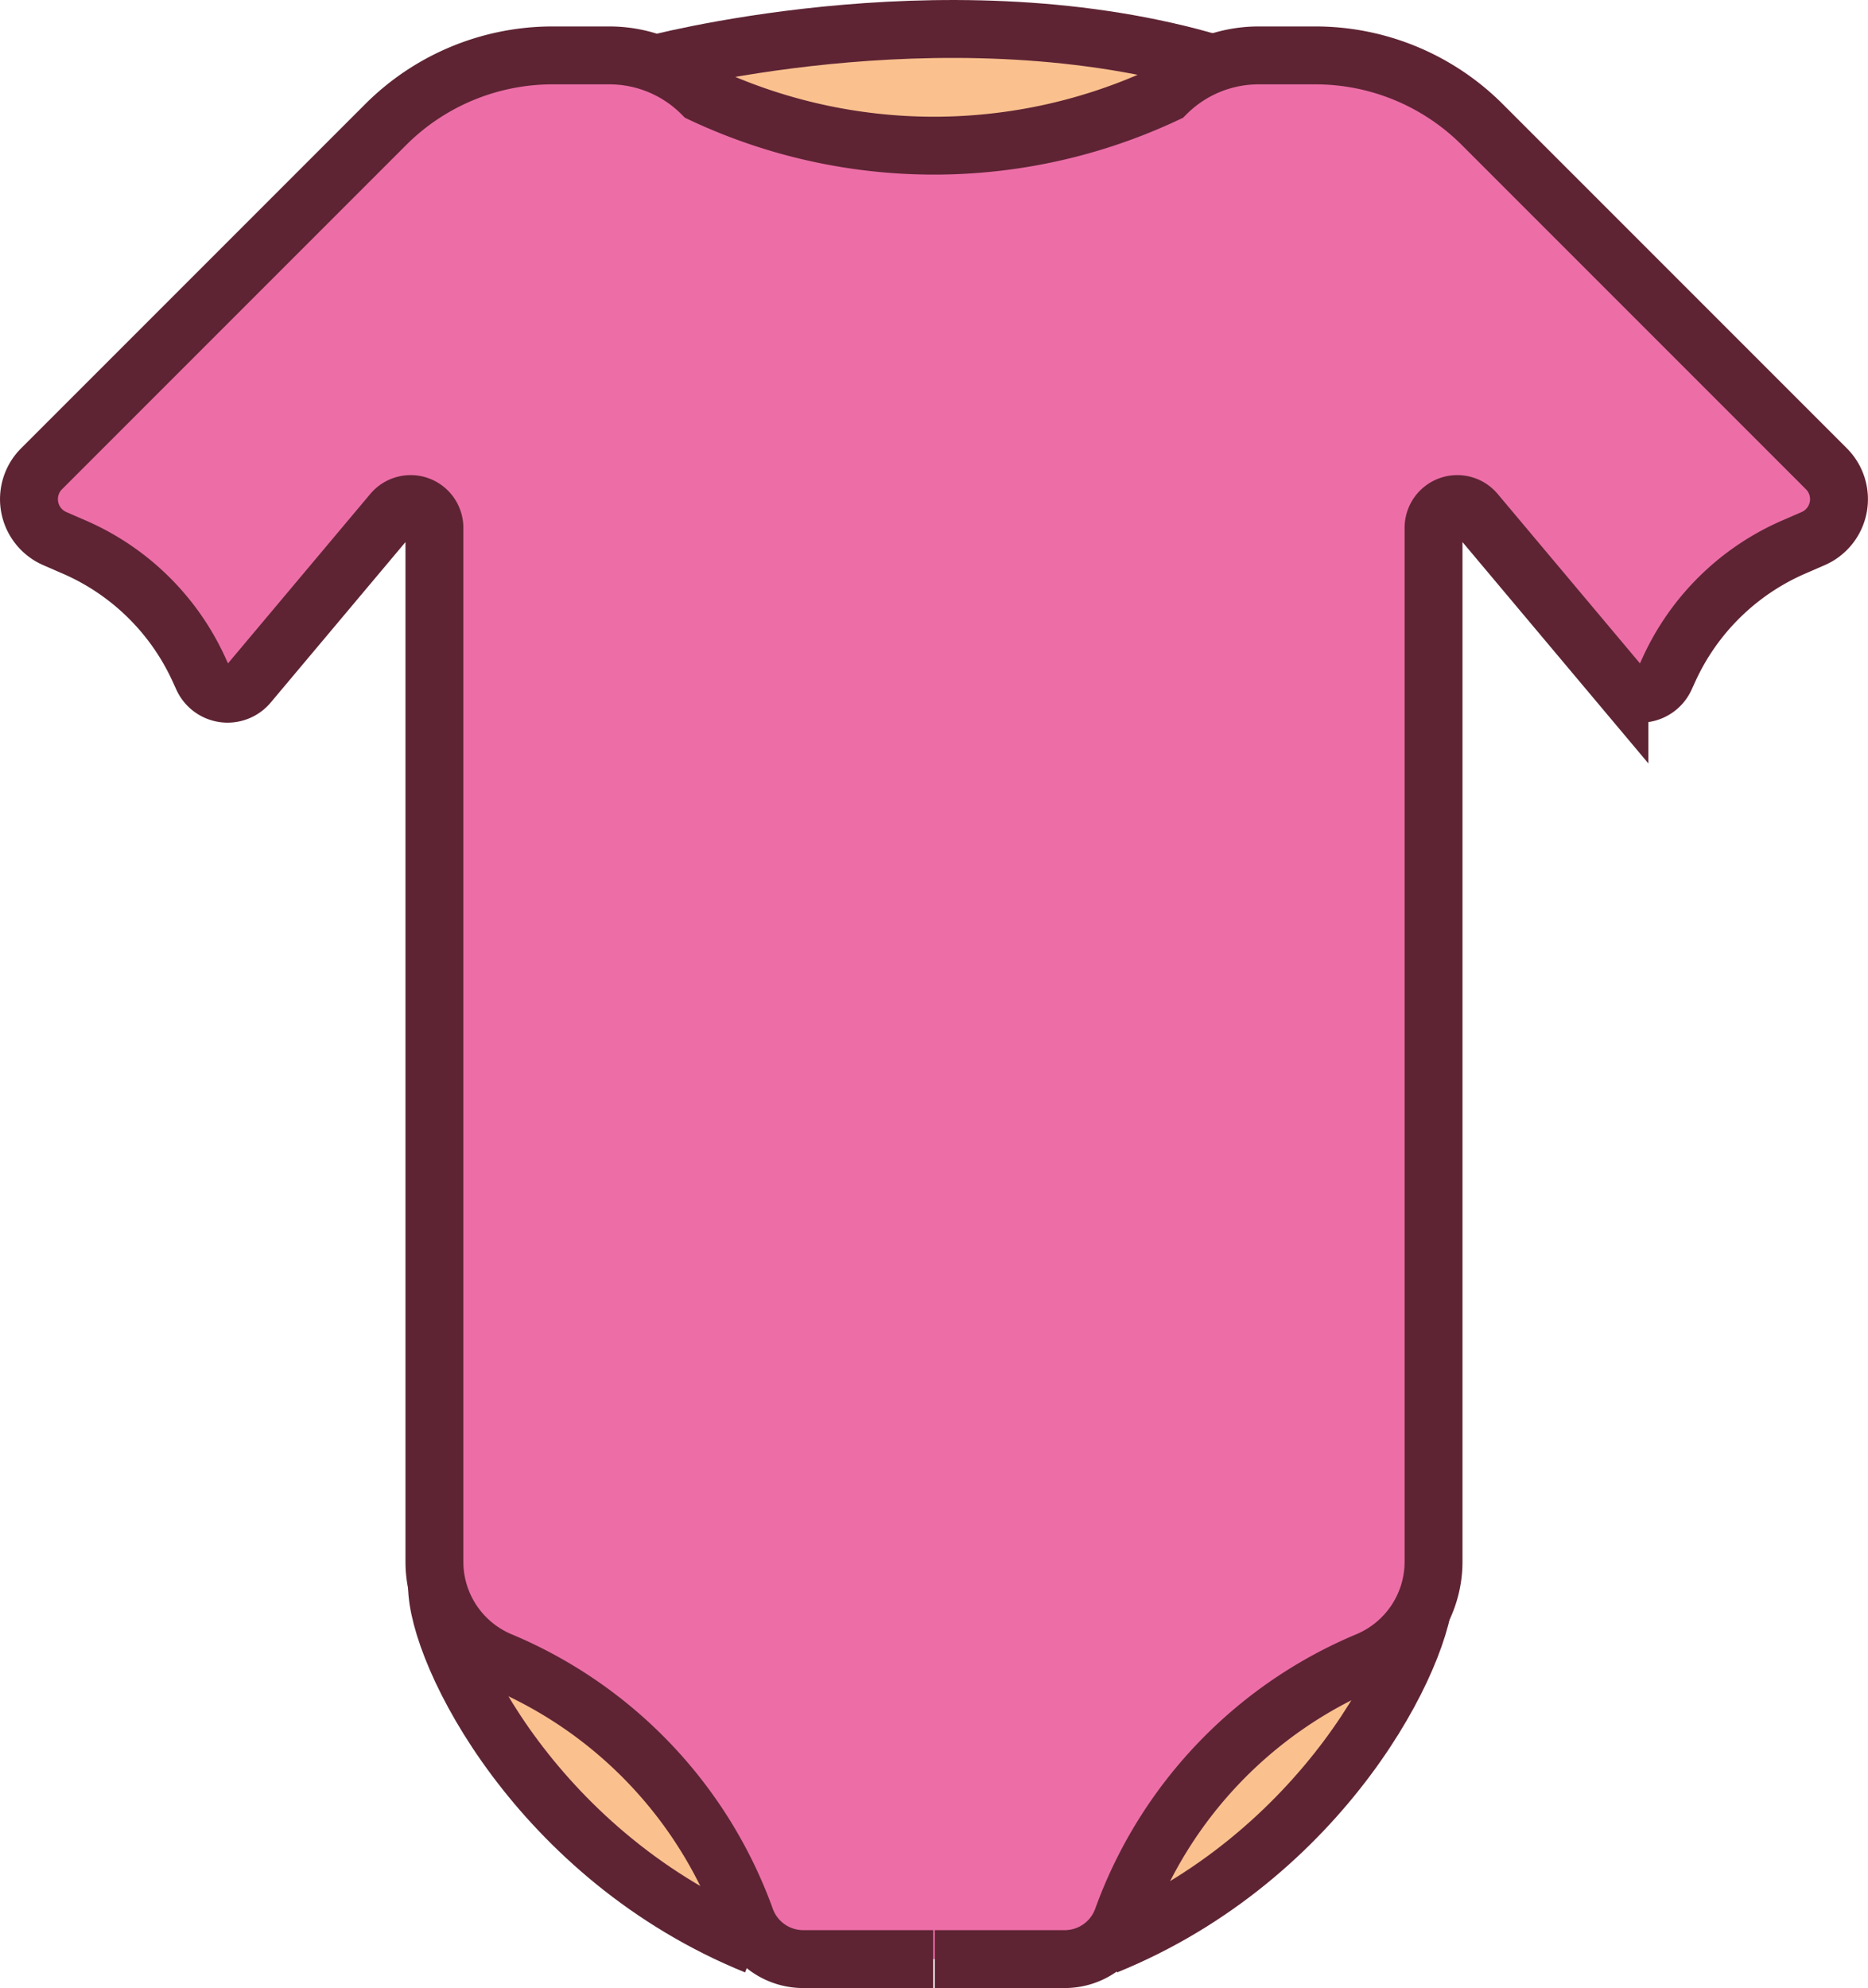
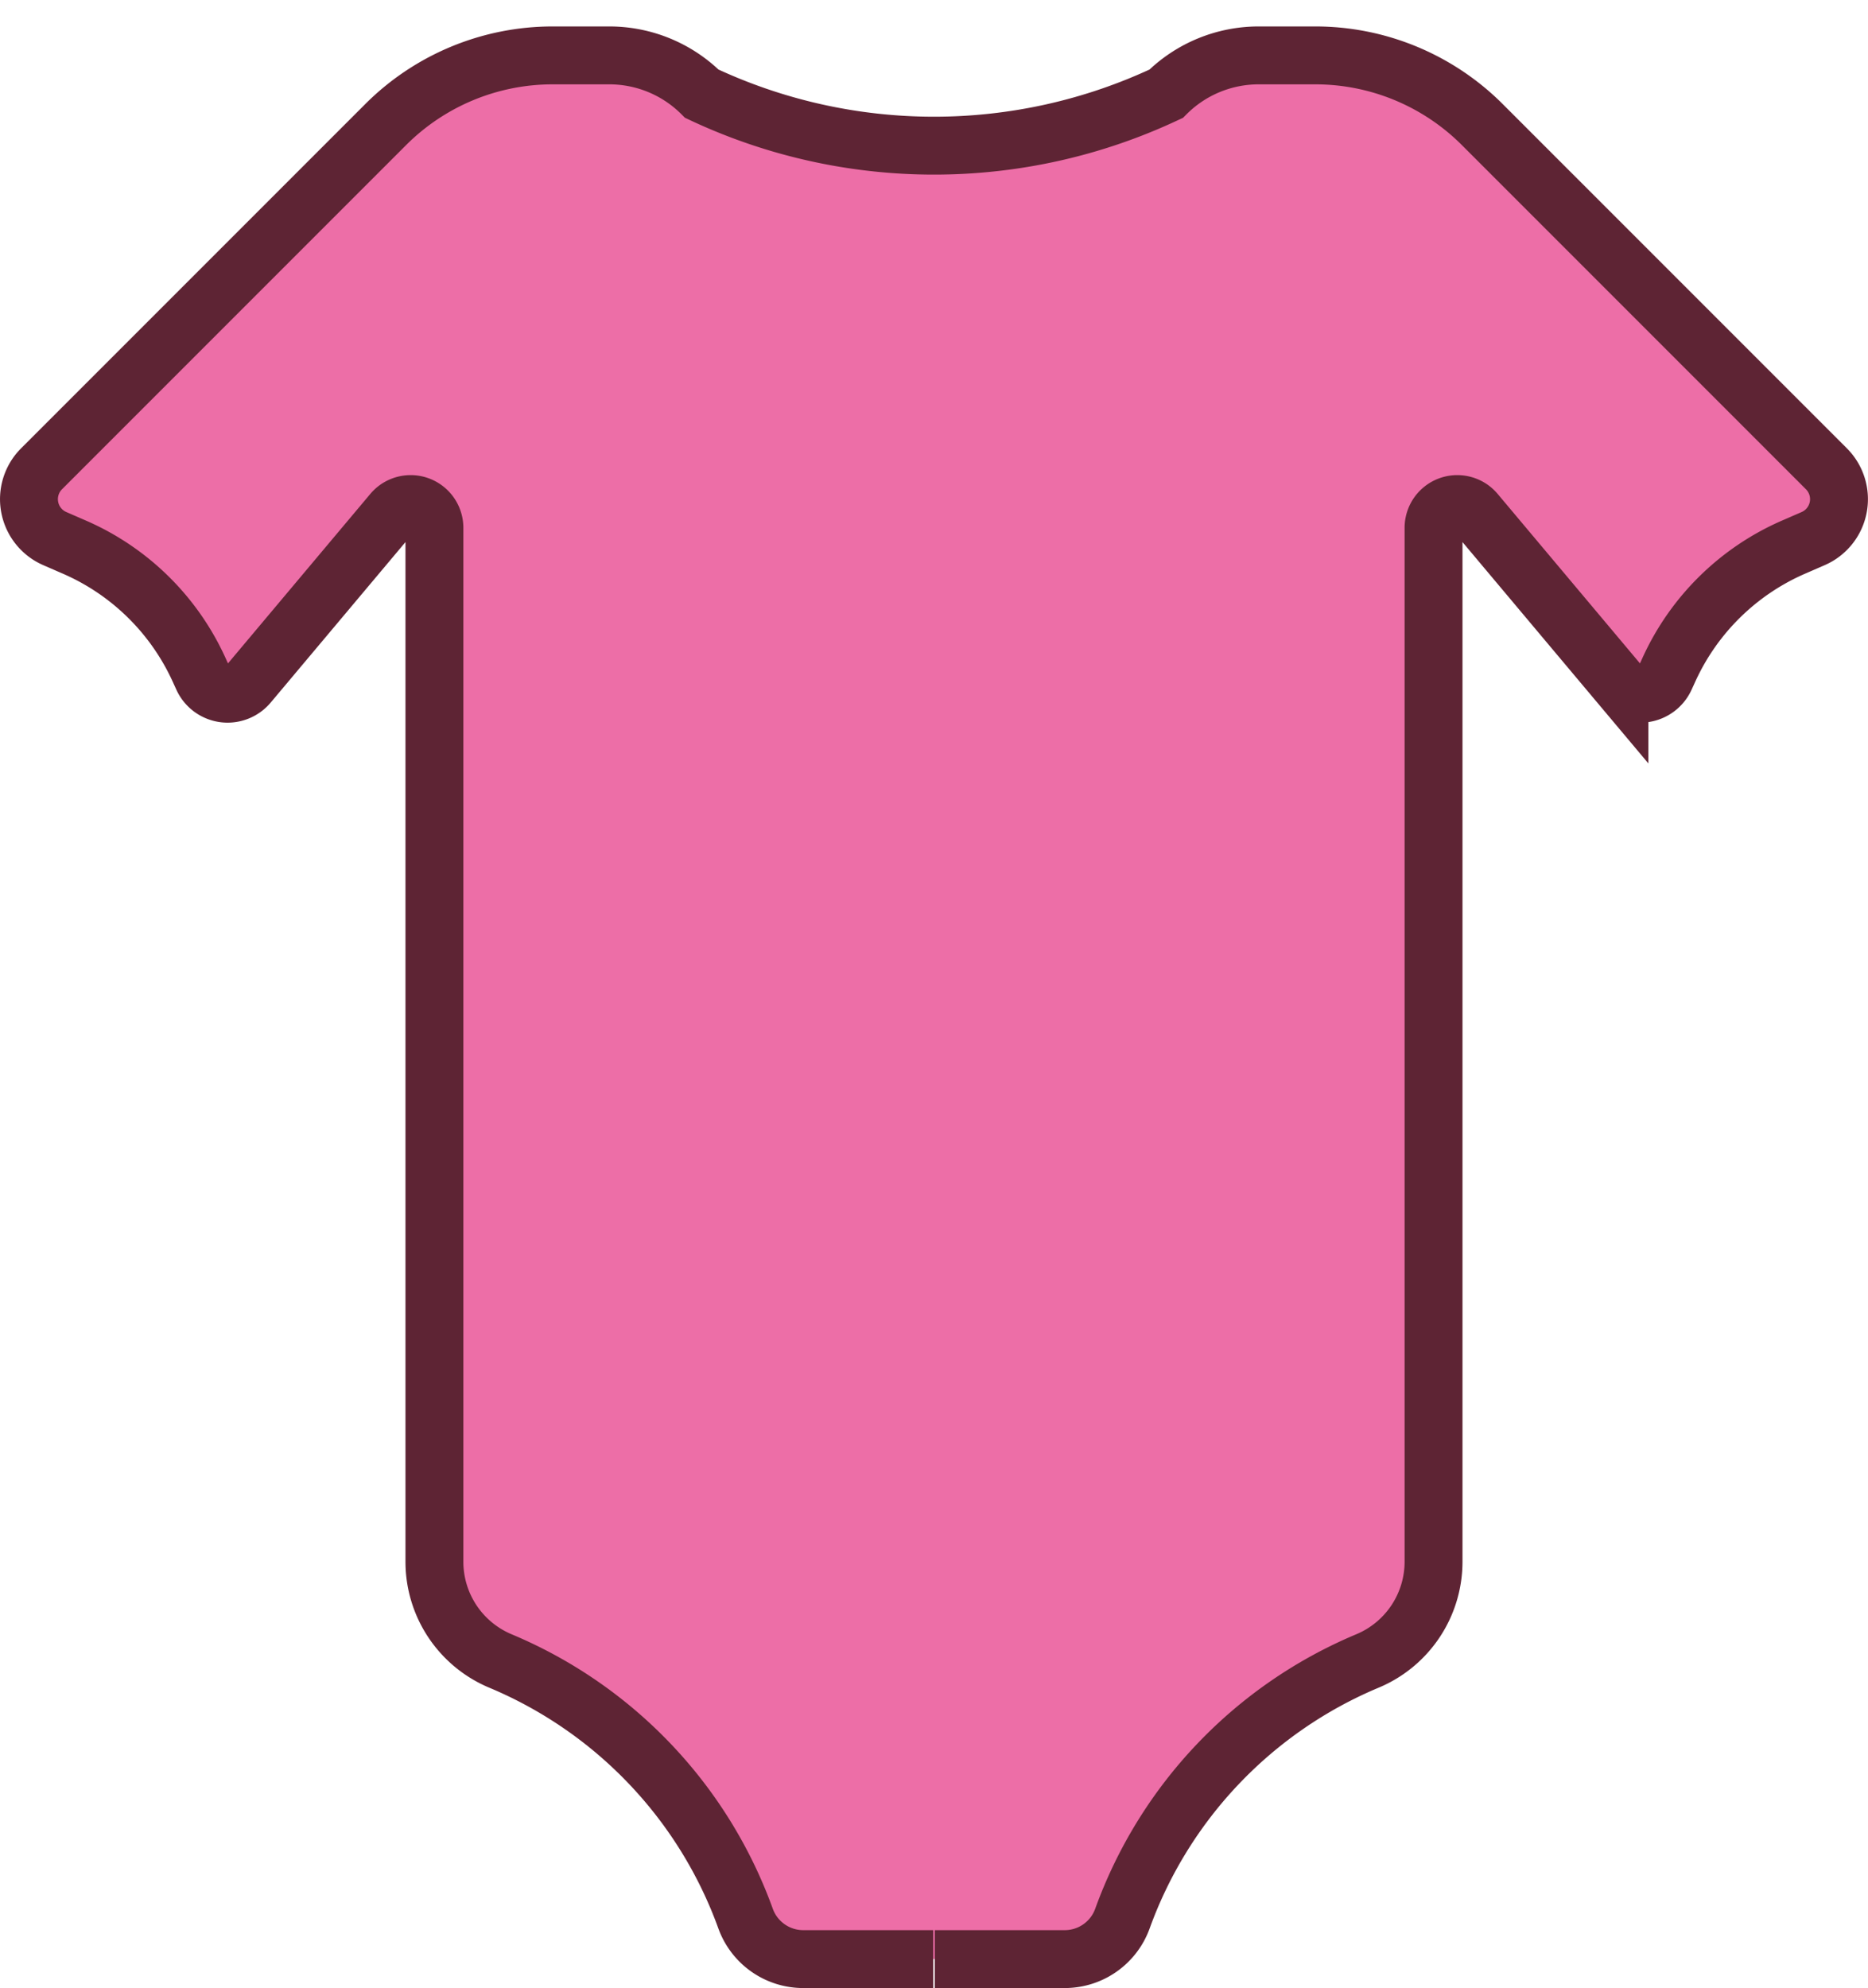
<svg xmlns="http://www.w3.org/2000/svg" viewBox="0 0 96.802 103">
  <g stroke="#5e2434" stroke-miterlimit="10" stroke-width="3">
    <g fill="#fac18f">
-       <path d="m57.327 100.8c11.252-4.571 16.526-15.12 16.526-18.636l-10.109-1.146" />
-       <path d="m39.174 100.8c-11.252-4.571-16.526-15.12-16.526-18.636l7.164-.7" />
-       <path d="m33.592 3.4s15.032-4.09 28.745-.266l3.163 8.439-12.788 4.087" />
-     </g>
+       </g>
    <path d="m48.442 101.5h6.735a3.178 3.178 0 0 0 2.989-2.1 22.907 22.907 0 0 1 12.7-13.347 5.575 5.575 0 0 0 3.422-5.142v-53.564a1.231 1.231 0 0 1 2.174-.792l7.459 8.88a1.417 1.417 0 0 0 2.374-.323l.195-.427a12.625 12.625 0 0 1 6.467-6.344l1-.435a2.227 2.227 0 0 0 .69-3.618l-17.833-17.834a12.235 12.235 0 0 0 -8.651-3.584h-2.937a6.779 6.779 0 0 0 -4.793 1.985l-.015.007a28.239 28.239 0 0 1 -24.049-.007 6.779 6.779 0 0 0 -4.793-1.985h-2.937a12.235 12.235 0 0 0 -8.651 3.583l-17.835 17.835a2.227 2.227 0 0 0 .69 3.618l1 .435a12.625 12.625 0 0 1 6.467 6.344l.195.427a1.417 1.417 0 0 0 2.374.323l7.459-8.88a1.231 1.231 0 0 1 2.174.792v53.566a5.575 5.575 0 0 0 3.422 5.142 22.907 22.907 0 0 1 12.702 13.345 3.178 3.178 0 0 0 2.989 2.1h6.735" fill="#ed6ea7" />
  </g>
</svg>